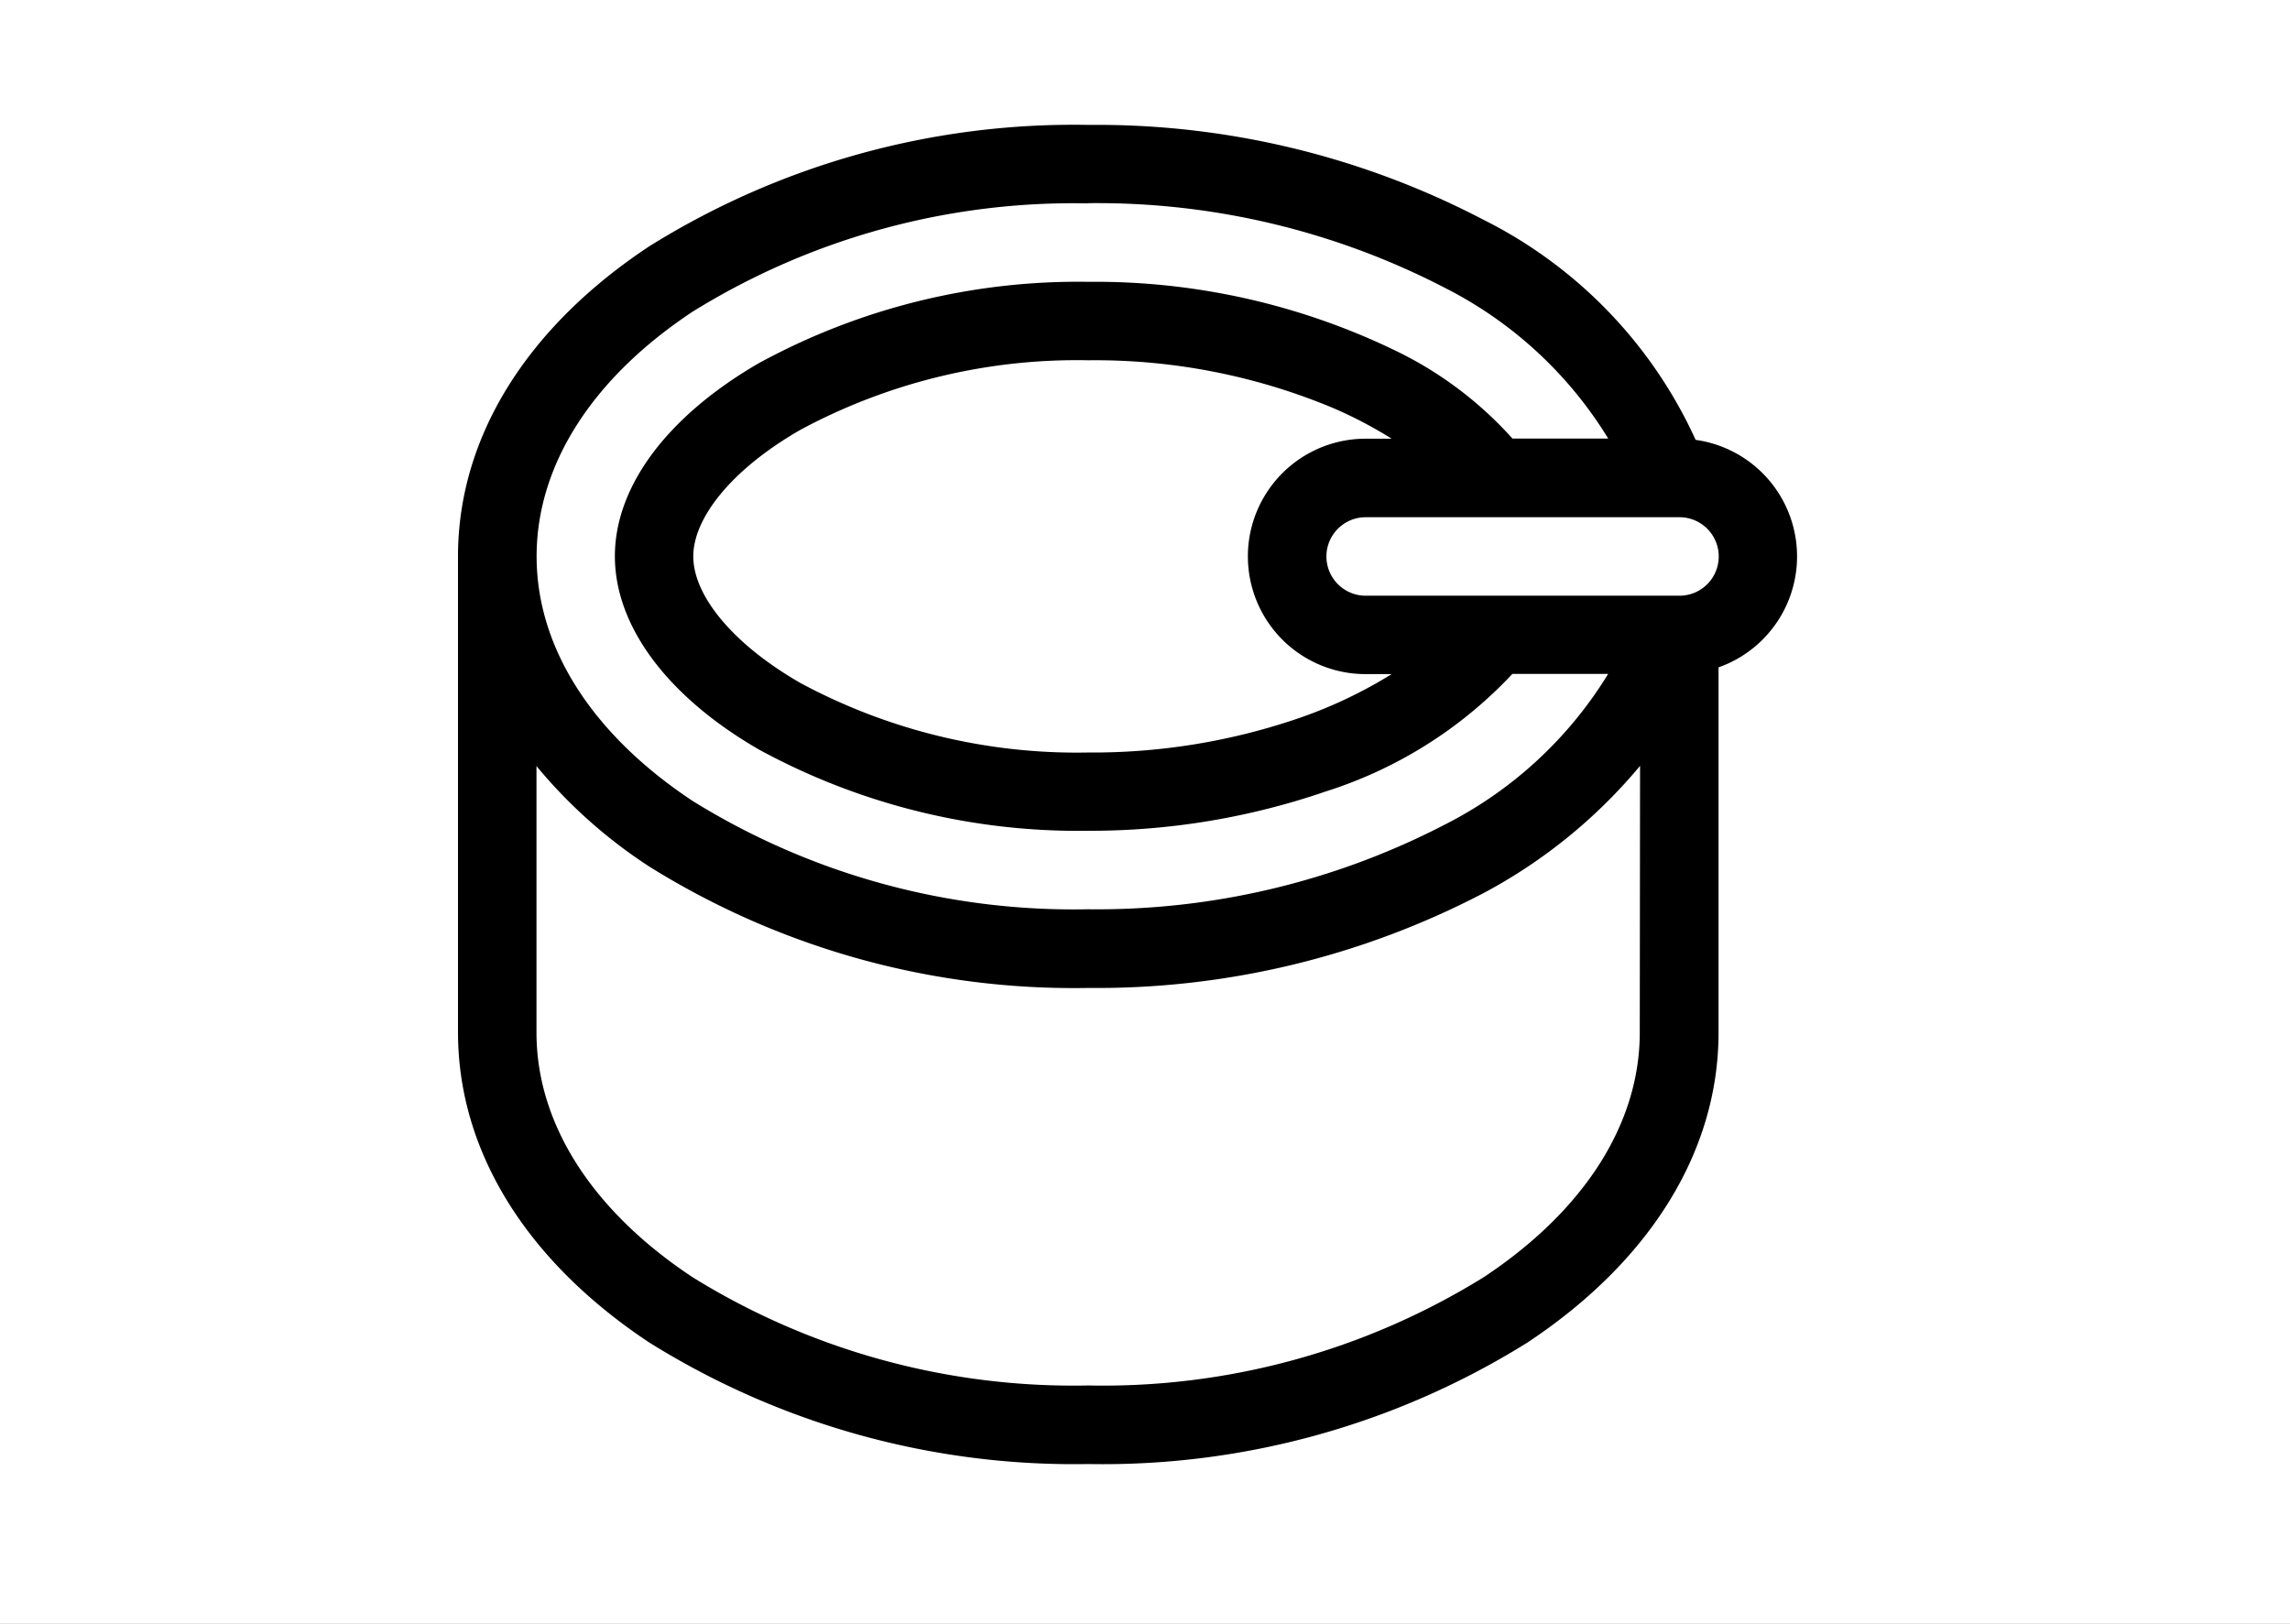
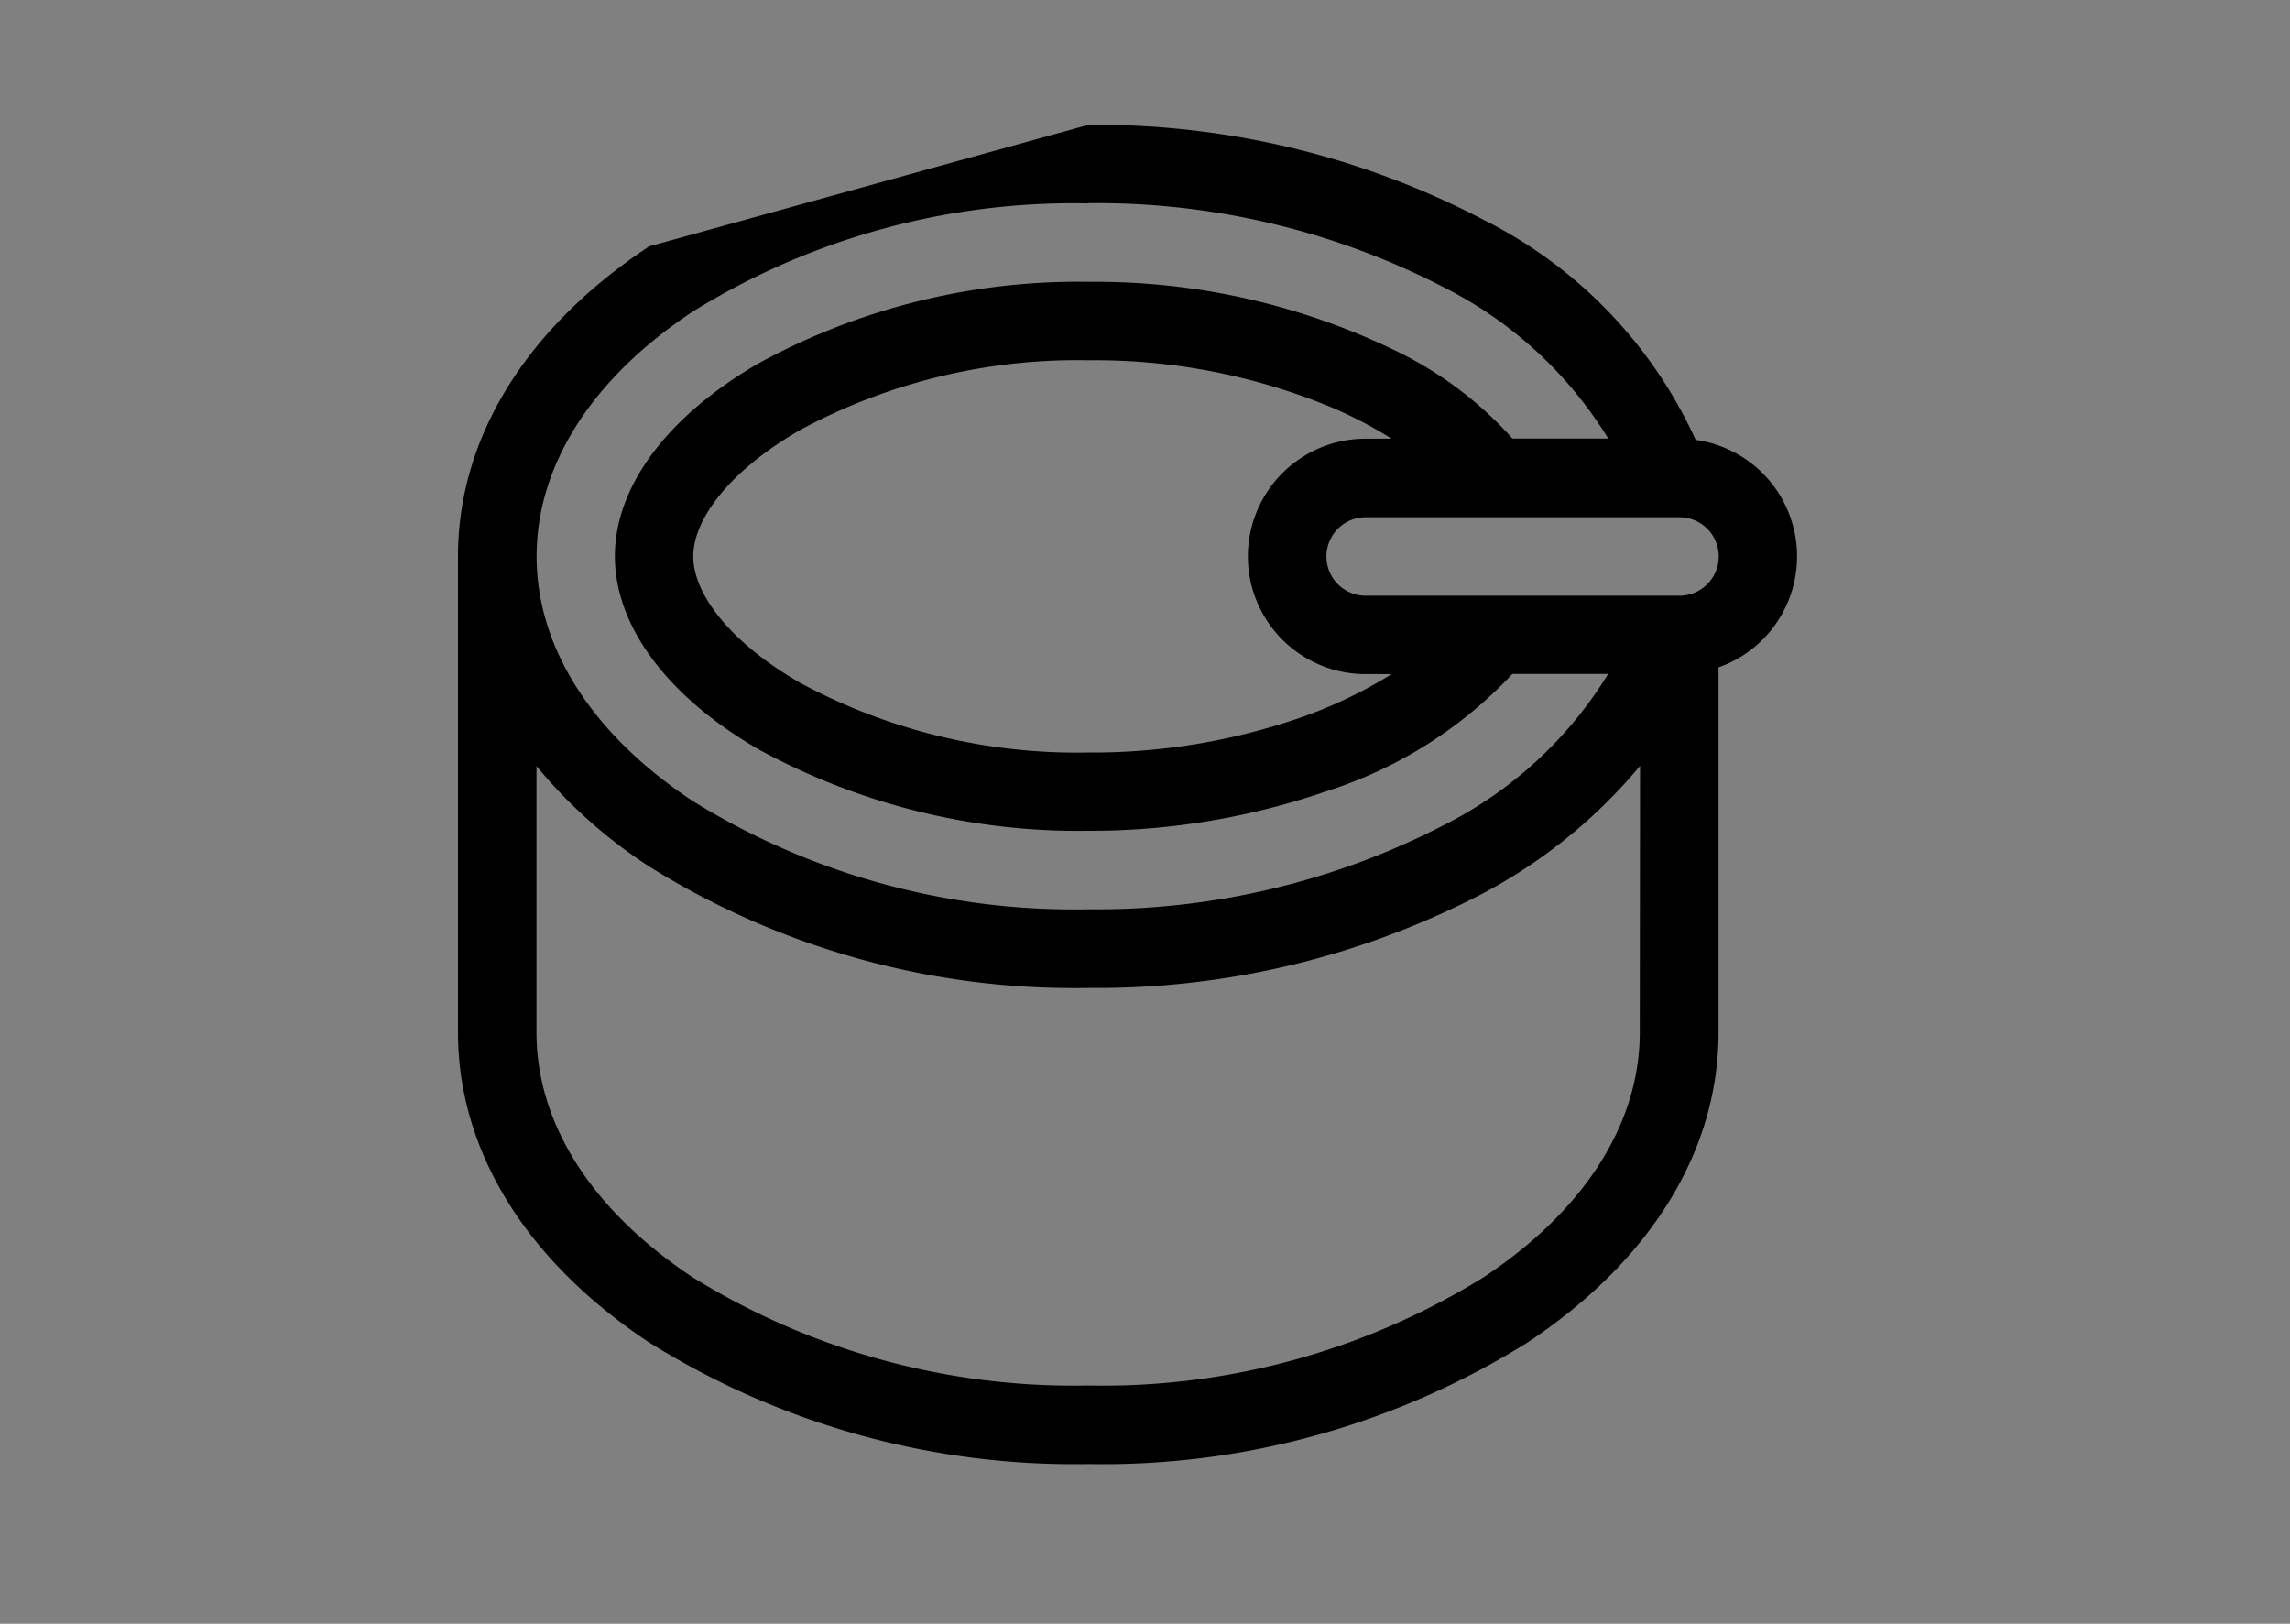
<svg xmlns="http://www.w3.org/2000/svg" width="55" height="39" viewBox="0 0 55 39">
  <rect x="0" y="0" width="55" height="39" fill="#808080" stroke="none" />
  <defs>
    <clipPath id="clip-paštiky_1">
      <rect width="55" height="39" />
    </clipPath>
  </defs>
  <g id="paštiky_1" data-name="paštiky – 1" clip-path="url(#clip-paštiky_1)">
-     <rect width="55" height="39" fill="#fff" />
-     <path id="cat-premium-food" d="M15.137,0a20.048,20.048,0,0,1,9.482,2.273,11.016,11.016,0,0,1,5.106,5.292,2.826,2.826,0,0,1,.55,5.464V21.8c0,2.841-1.63,5.485-4.592,7.447a19.254,19.254,0,0,1-10.545,2.917A19.26,19.26,0,0,1,4.592,29.244C1.63,27.28,0,24.635,0,21.794V10.364C0,7.523,1.63,4.879,4.592,2.917A19.254,19.254,0,0,1,15.137,0ZM28.39,15.395a12.588,12.588,0,0,1-3.771,3.062,20.064,20.064,0,0,1-9.482,2.272A19.26,19.26,0,0,1,4.592,17.812,11.991,11.991,0,0,1,1.885,15.4v6.4c0,2.187,1.331,4.275,3.749,5.877a17.363,17.363,0,0,0,9.5,2.6,17.363,17.363,0,0,0,9.5-2.6c2.417-1.6,3.749-3.689,3.749-5.877ZM15.136,1.885a17.363,17.363,0,0,0-9.5,2.6c-2.416,1.6-3.748,3.689-3.748,5.877s1.331,4.275,3.749,5.877a17.363,17.363,0,0,0,9.5,2.6,18.149,18.149,0,0,0,8.577-2.04,9.774,9.774,0,0,0,3.91-3.613h-2.3a10.457,10.457,0,0,1-4.472,2.82,17.4,17.4,0,0,1-5.716.948,16.026,16.026,0,0,1-7.91-1.952c-2.2-1.272-3.458-2.965-3.458-4.643S5.03,6.994,7.227,5.722a16.019,16.019,0,0,1,7.911-1.953,16.546,16.546,0,0,1,7.474,1.7,9.048,9.048,0,0,1,2.713,2.064h2.3a9.774,9.774,0,0,0-3.91-3.613,18.151,18.151,0,0,0-8.576-2.04Zm0,3.768A14.031,14.031,0,0,0,8.227,7.322c-1.64.94-2.576,2.11-2.576,3.042s.935,2.1,2.576,3.042a14.02,14.02,0,0,0,6.909,1.668,15.254,15.254,0,0,0,5.088-.835,10.994,10.994,0,0,0,2.2-1.048h-.626a2.827,2.827,0,0,1,0-5.654h.626a10.424,10.424,0,0,0-1.38-.726,14.813,14.813,0,0,0-5.9-1.158Zm14.2,3.77H21.8a.942.942,0,0,0,0,1.885h7.537a.942.942,0,1,0,0-1.885Z" transform="translate(11 3)" fill-rule="evenodd" />
+     <path id="cat-premium-food" d="M15.137,0a20.048,20.048,0,0,1,9.482,2.273,11.016,11.016,0,0,1,5.106,5.292,2.826,2.826,0,0,1,.55,5.464V21.8c0,2.841-1.63,5.485-4.592,7.447a19.254,19.254,0,0,1-10.545,2.917A19.26,19.26,0,0,1,4.592,29.244C1.63,27.28,0,24.635,0,21.794V10.364C0,7.523,1.63,4.879,4.592,2.917ZM28.39,15.395a12.588,12.588,0,0,1-3.771,3.062,20.064,20.064,0,0,1-9.482,2.272A19.26,19.26,0,0,1,4.592,17.812,11.991,11.991,0,0,1,1.885,15.4v6.4c0,2.187,1.331,4.275,3.749,5.877a17.363,17.363,0,0,0,9.5,2.6,17.363,17.363,0,0,0,9.5-2.6c2.417-1.6,3.749-3.689,3.749-5.877ZM15.136,1.885a17.363,17.363,0,0,0-9.5,2.6c-2.416,1.6-3.748,3.689-3.748,5.877s1.331,4.275,3.749,5.877a17.363,17.363,0,0,0,9.5,2.6,18.149,18.149,0,0,0,8.577-2.04,9.774,9.774,0,0,0,3.91-3.613h-2.3a10.457,10.457,0,0,1-4.472,2.82,17.4,17.4,0,0,1-5.716.948,16.026,16.026,0,0,1-7.91-1.952c-2.2-1.272-3.458-2.965-3.458-4.643S5.03,6.994,7.227,5.722a16.019,16.019,0,0,1,7.911-1.953,16.546,16.546,0,0,1,7.474,1.7,9.048,9.048,0,0,1,2.713,2.064h2.3a9.774,9.774,0,0,0-3.91-3.613,18.151,18.151,0,0,0-8.576-2.04Zm0,3.768A14.031,14.031,0,0,0,8.227,7.322c-1.64.94-2.576,2.11-2.576,3.042s.935,2.1,2.576,3.042a14.02,14.02,0,0,0,6.909,1.668,15.254,15.254,0,0,0,5.088-.835,10.994,10.994,0,0,0,2.2-1.048h-.626a2.827,2.827,0,0,1,0-5.654h.626a10.424,10.424,0,0,0-1.38-.726,14.813,14.813,0,0,0-5.9-1.158Zm14.2,3.77H21.8a.942.942,0,0,0,0,1.885h7.537a.942.942,0,1,0,0-1.885Z" transform="translate(11 3)" fill-rule="evenodd" />
  </g>
</svg>